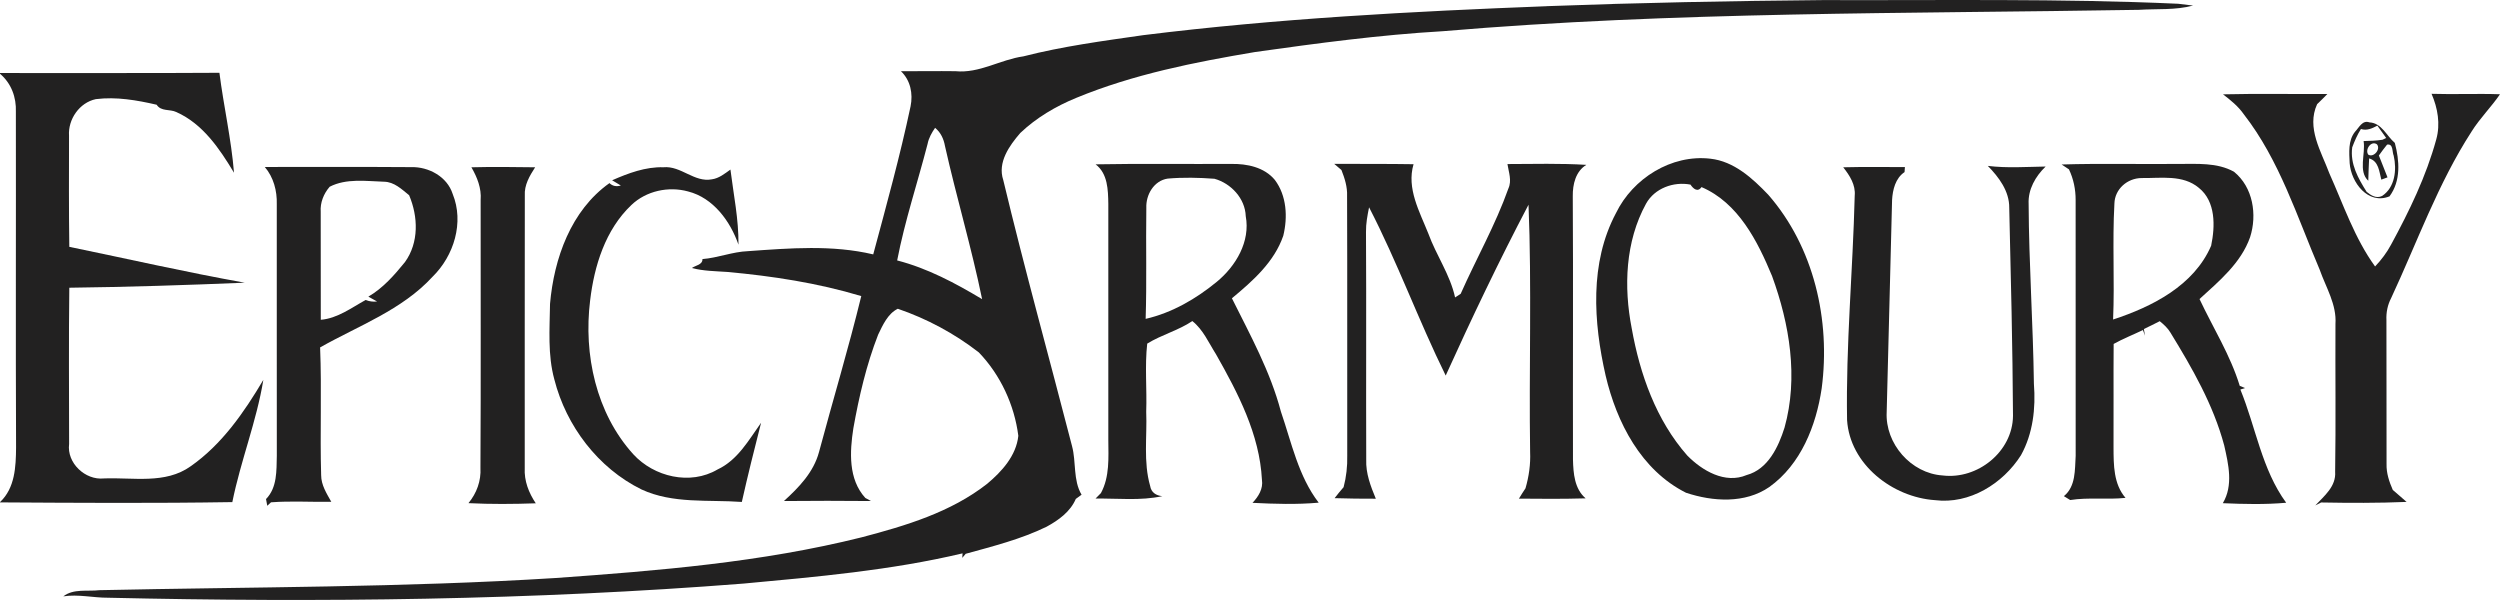
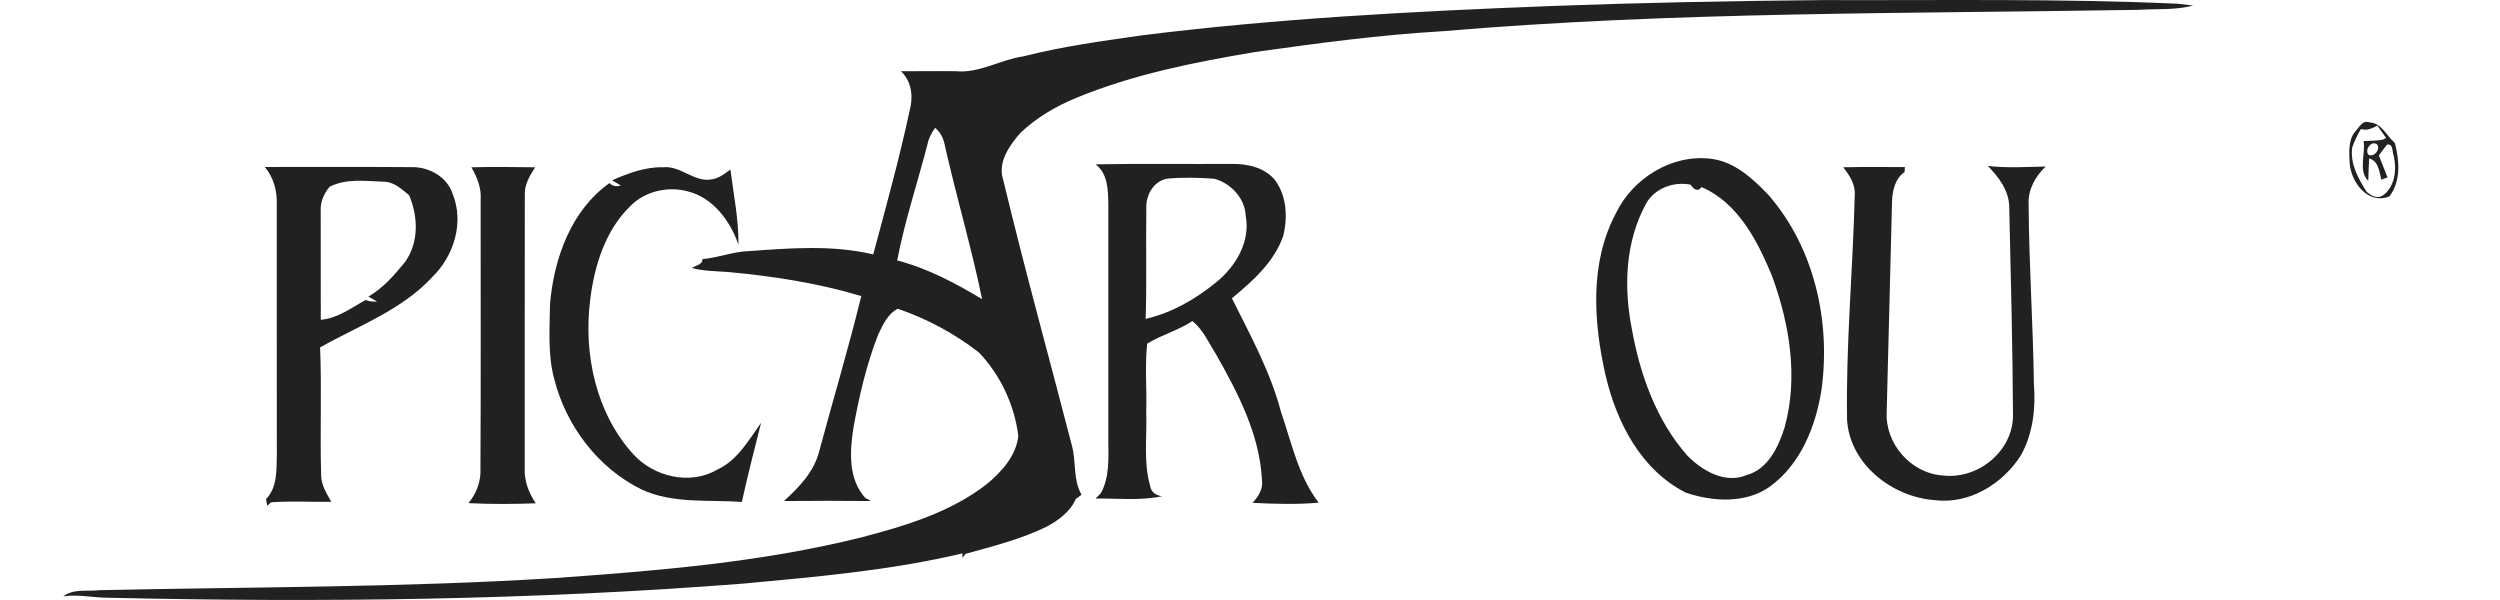
<svg xmlns="http://www.w3.org/2000/svg" viewBox="0 0 625.41 150.09" version="1.1" id="Layer_1">
  <defs>
    <style>
      .st0 {
        fill: #222121;
      }
    </style>
  </defs>
  <path d="M387.01,1.54c23.01-.86,46.04-1.31,69.06-1.52,29.61.1,59.23-.42,88.82.92.94.11,2.81.34,3.75.45-4.43,1.19-9.05.78-13.58,1.07-58.06.98-116.25.42-174.16,5.35-15.71.91-31.33,3.01-46.9,5.2-15.21,2.56-30.49,5.58-44.8,11.49-5.1,2.1-9.94,4.95-13.95,8.76-2.75,3.17-5.75,7.37-4.27,11.78,5.34,22.28,11.48,44.36,17.2,66.54,1.08,3.99.23,8.53,2.39,12.18-.36.26-1.08.79-1.44,1.05-1.37,3.22-4.35,5.35-7.33,6.97-6.42,3.12-13.37,4.87-20.22,6.76-.21.25-.64.76-.85,1.02.02-.28.05-.85.07-1.13-17.97,4.26-36.43,5.86-54.77,7.56-52.88,4.15-105.98,4.76-158.99,3.54-3.74.02-7.47-.92-11.2-.34,2.53-1.99,6.07-1.19,9.06-1.55,38.02-.82,76.07-.66,114.04-3.04,25.69-1.83,51.55-3.92,76.6-10.18,11.01-2.89,22.31-6.26,31.4-13.38,3.68-3.07,7.29-7.05,7.81-12.01-.98-7.73-4.47-15.23-9.87-20.86-6.08-4.73-13-8.44-20.28-10.93-2.5,1.22-3.76,4.08-4.92,6.48-2.94,7.55-4.78,15.48-6.2,23.43-.91,5.87-1.29,12.73,3,17.42.35.19,1.07.58,1.42.77-7.26-.08-14.53-.06-21.79,0,3.76-3.41,7.43-7.21,8.78-12.26,3.48-13.01,7.38-25.92,10.57-39.01-10.91-3.28-22.2-5.01-33.53-6.04-2.96-.2-5.96-.22-8.85-.98.91-.68,2.7-.78,2.65-2.24,3.85-.3,7.51-1.83,11.4-1.98,10.41-.74,21.05-1.62,31.32.81,3.3-12.29,6.7-24.57,9.34-37.03.65-3.18-.02-6.52-2.41-8.8,4.55.04,9.1-.07,13.65,0,5.97.59,11.2-2.9,16.98-3.71,9.84-2.52,19.92-3.86,29.96-5.3,33.53-4.17,67.3-5.95,101.04-7.25ZM232.05,36c-2.51,9.73-5.71,19.28-7.61,29.15,7.59,1.96,14.56,5.68,21.25,9.69-2.64-12.87-6.41-25.49-9.29-38.31-.31-1.76-1.06-3.4-2.47-4.55-.85,1.23-1.59,2.54-1.88,4.02Z" class="st0" />
-   <path d="M0,18.27c18.3-.03,36.59.06,54.89-.06,1.06,8.35,2.97,16.6,3.65,25-3.61-6-7.8-12.23-14.43-15.18-1.61-.78-3.81-.09-4.92-1.83-4.96-1.14-10.1-2.04-15.21-1.4-4.1.86-7,5.05-6.71,9.18-.02,9.26-.06,18.51.07,27.77,14.62,3.01,29.18,6.35,43.88,8.97-14.62.61-29.25,1.08-43.88,1.26-.16,13.03-.06,26.06-.05,39.09-.62,4.74,4.02,9.11,8.69,8.62,7.25-.3,15.37,1.5,21.71-3.04,7.82-5.45,13.4-13.53,18.19-21.62-1.7,10.4-5.68,20.26-7.76,30.58-19.37.32-38.75.19-58.12.07v-.07c3.76-3.51,3.98-8.86,4.02-13.66-.12-27.98,0-55.97-.05-83.95.14-3.66-1.14-7.16-3.97-9.55v-.18Z" class="st0" />
-   <path d="M556.12,23.6c8.7-.21,17.4-.04,26.1-.08-.83.87-1.7,1.71-2.56,2.54-2.72,5.92,1.02,11.81,3.05,17.28,3.54,7.89,6.33,16.27,11.45,23.32,1.57-1.65,2.95-3.49,4.02-5.5,4.56-8.39,8.76-17.06,11.29-26.3,1.06-3.82.37-7.81-1.18-11.39,5.7.18,11.41-.09,17.12.11-2.21,3.23-5.03,6-7.11,9.33-8.42,13.01-13.6,27.68-20.12,41.66-.88,1.69-1.27,3.58-1.18,5.49.05,12.01-.01,24.02.03,36.03-.06,2.26.66,4.42,1.56,6.47,1.13,1.01,2.32,1.97,3.45,3-7.12.3-14.26.27-21.38.14-.37.19-1.1.55-1.46.74,2.26-2.38,5.25-4.78,4.97-8.43.19-12.32.02-24.63.08-36.95.33-4.89-2.38-9.14-3.94-13.58-5.66-13.25-10.03-27.38-18.99-38.89-1.39-2-3.29-3.53-5.2-4.99Z" class="st0" />
  <path d="M589.14,32.96c1-1.03,1.85-2.99,3.59-2.35,3.1.16,4.28,3.37,6.37,5.14,1.17,4.45,1.56,9.46-1.33,13.37-5.39,2.18-9.61-3.49-9.97-8.3-.12-2.65-.42-5.64,1.34-7.86ZM590.62,32.27c-.91,1.44-1.58,3-2.18,4.59-.56,4.14,1.49,7.76,3.61,11.13,1.07.89,2.42,1.75,3.87,1.03,3.24-2.14,3.7-6.57,2.9-10.06-.43-.96-.06-3.08-1.66-2.78-.71.88-1.4,1.79-2.05,2.72.71,1.82,1.43,3.64,2.16,5.47-.39.14-1.17.43-1.55.57-.53-1.99-.64-4.64-3.05-5.31-.11,1.86-.15,3.72-.21,5.59-2.57-2.37-.65-6.76-1.17-9.93,1.57-.06,3.16-.07,4.73-.33l.92-.44c-.55-.77-1.66-2.32-2.21-3.09-1.28.68-2.62,1.33-4.11.84ZM592.47,38.7c1.35.79,3.17-1.38,2.16-2.59-1.45-1.05-3.1,1.35-2.16,2.59Z" class="st0" />
-   <path d="M427.87,39.7c5.91.65,10.54,4.9,14.47,9,11.46,13.1,15.63,31.43,13.38,48.45-1.38,9.33-5.2,19.03-13.11,24.69-6.07,4.18-14.13,3.66-20.83,1.43-11.22-5.63-17.35-17.56-20.11-29.31-3.04-13.35-4.05-28.19,2.59-40.65,4.21-8.68,13.88-14.74,23.61-13.61ZM411.78,50.96c-5.19,9.45-5.61,20.8-3.58,31.19,2.04,11.45,6.1,22.95,13.88,31.79,3.74,3.8,9.45,7.19,14.87,4.9,5.34-1.45,7.95-7.03,9.48-11.88,3.49-12.51,1.26-25.9-3.12-37.89-3.63-8.76-8.46-18.33-17.65-22.27-.96,1.38-2.08.41-2.76-.62-4.23-.81-8.98.91-11.12,4.78Z" class="st0" />
+   <path d="M427.87,39.7c5.91.65,10.54,4.9,14.47,9,11.46,13.1,15.63,31.43,13.38,48.45-1.38,9.33-5.2,19.03-13.11,24.69-6.07,4.18-14.13,3.66-20.83,1.43-11.22-5.63-17.35-17.56-20.11-29.31-3.04-13.35-4.05-28.19,2.59-40.65,4.21-8.68,13.88-14.74,23.61-13.61ZM411.78,50.96c-5.19,9.45-5.61,20.8-3.58,31.19,2.04,11.45,6.1,22.95,13.88,31.79,3.74,3.8,9.45,7.19,14.87,4.9,5.34-1.45,7.95-7.03,9.48-11.88,3.49-12.51,1.26-25.9-3.12-37.89-3.63-8.76-8.46-18.33-17.65-22.27-.96,1.38-2.08.41-2.76-.62-4.23-.81-8.98.91-11.12,4.78" class="st0" />
  <path d="M274.08,41.11c11.3-.21,22.62-.04,33.93-.1,3.94-.07,8.27.81,10.91,4,2.97,3.94,3.25,9.32,2.11,13.96-2.25,6.58-7.66,11.34-12.85,15.65,4.59,9.21,9.61,18.31,12.25,28.33,2.67,7.76,4.36,16.16,9.46,22.8-5.51.49-11.05.32-16.56.04,1.48-1.56,2.71-3.51,2.36-5.77-.58-11.35-6-21.72-11.5-31.41-1.82-2.86-3.19-6.12-5.91-8.29-3.52,2.36-7.7,3.42-11.29,5.64-.63,5.6-.05,11.37-.25,17.04.25,6.19-.75,12.54.99,18.59.26,1.6,1.48,2.39,3.04,2.53-5.49,1.19-11.15.53-16.71.6.34-.34,1.01-1.03,1.35-1.37,2.21-4.07,1.88-8.86,1.85-13.33-.02-19.67-.02-39.35,0-59.02-.06-3.5-.12-7.56-3.18-9.89ZM286.77,52.02c-.14,9.25.13,18.5-.17,27.75,6.61-1.52,12.63-5.02,17.83-9.3,4.75-3.93,8.39-10.04,7.21-16.4-.15-4.42-3.69-8.21-7.83-9.35-3.89-.29-7.83-.38-11.71-.04-3.45.53-5.47,4.06-5.33,7.34Z" class="st0" />
-   <path d="M333.77,40.99c6.61.04,13.23-.02,19.85.09-1.79,6.06,1.53,11.91,3.71,17.38,1.97,5.42,5.45,10.28,6.68,15.95.46-.31.93-.61,1.4-.91,3.91-8.82,8.71-17.25,11.94-26.36.9-1.98.06-4.1-.24-6.1,6.58-.02,13.17-.2,19.74.2-2.68,1.61-3.44,4.9-3.4,7.83.13,21.98,0,43.95.05,65.92.09,3.42.37,7.3,3.17,9.68-5.57.16-11.13.13-16.69.07.53-.88,1.07-1.74,1.64-2.58.86-2.96,1.3-6.03,1.16-9.11-.31-20.61.43-41.24-.4-61.84-7.36,14.02-14.19,28.33-20.72,42.74-6.81-13.83-12.09-28.4-19.17-42.09-.41,2.03-.8,4.08-.77,6.16.11,18.98-.01,37.95.06,56.93-.14,3.46,1.1,6.68,2.4,9.81-3.44,0-6.88-.02-10.31-.14.72-.94,1.47-1.86,2.25-2.75.68-2.57.97-5.23.91-7.88-.03-21.66.04-43.31-.04-64.97.09-2.26-.59-4.42-1.41-6.49-.45-.38-1.36-1.15-1.81-1.54Z" class="st0" />
  <path d="M461.11,41.85c5.14-.13,10.28-.06,15.43-.05-.03.31-.07.93-.09,1.25-2.28,1.53-2.97,4.4-3.12,6.97-.48,17.69-.86,35.38-1.35,53.07-.41,7.88,6.08,15.33,13.98,15.85,8.72,1.09,17.54-5.93,17.62-14.92-.1-17.34-.53-34.68-.94-52.02.05-4.17-2.59-7.66-5.36-10.5,4.79.59,9.64.24,14.46.16-2.53,2.45-4.43,5.73-4.25,9.36.07,15.01,1.12,29.99,1.32,45,.48,6.1-.23,12.43-3.23,17.85-4.53,7.14-12.88,12.33-21.53,11.25-10.6-.72-21.26-8.93-21.98-20.03-.32-18.72,1.45-37.4,1.91-56.1.27-2.75-1.26-5.08-2.87-7.14Z" class="st0" />
-   <path d="M515.75,41.15c9.74-.3,19.49-.04,29.23-.14,4.65.02,9.63-.4,13.86,1.94,4.8,3.86,5.86,10.78,4.05,16.39-2.29,6.49-7.74,10.98-12.65,15.47,3.39,7.21,7.72,14.03,10.06,21.71.33.14.99.41,1.32.55-.29.1-.87.29-1.16.38,3.86,9.41,5.35,19.97,11.46,28.32-5.27.47-10.58.34-15.85.11,2.66-4.47,1.42-9.7.35-14.44-2.71-10.15-8-19.34-13.45-28.23-.68-1.15-1.67-2.04-2.68-2.86-1.32.68-2.64,1.33-3.97,1.96l.28,1.68c-.13-.36-.39-1.07-.51-1.43-2.44,1.18-4.97,2.16-7.33,3.48-.07,8.65.02,17.3-.03,25.95.02,4.32,0,9.1,3,12.56-4.6.49-9.27-.18-13.84.54-.53-.33-1.06-.65-1.58-.97,3-2.43,2.73-6.6,2.95-10.08-.01-21.34,0-42.67-.01-64,.01-2.66-.53-5.28-1.67-7.67-.46-.31-1.37-.92-1.83-1.22ZM528.95,50.93c-.54,9.66.08,19.34-.33,29,9.79-3.2,20.24-8.5,24.53-18.46,1.01-4.85,1.19-11.06-3.08-14.48-4.01-3.36-9.5-2.38-14.31-2.45-3.56.02-6.72,2.75-6.81,6.39Z" class="st0" />
  <path d="M66.24,41.77c12.2.04,24.41-.06,36.62.04,4.37-.12,9,2.38,10.38,6.7,2.9,7.12.33,15.48-5.03,20.72-7.64,8.33-18.51,12.24-28.13,17.68.43,10.64-.05,21.31.26,31.95,0,2.48,1.37,4.59,2.54,6.68-5.03.07-10.07-.25-15.08.12-.23.21-.7.65-.94.87-.1-.57-.2-1.13-.31-1.68,2.82-2.88,2.61-7.12,2.7-10.85-.04-20.97.02-41.95-.01-62.92.09-3.35-.8-6.73-3-9.31ZM82.47,46.72c-1.49,1.72-2.4,3.96-2.24,6.27.03,9-.01,18.01.02,27.01,4.2-.35,7.65-3,11.23-4.96.9.37,1.85.5,2.85.38-.73-.41-1.45-.81-2.18-1.21,3.67-2.14,6.52-5.4,9.16-8.65,3.52-4.89,3.31-11.36,1.04-16.72-1.85-1.49-3.73-3.34-6.27-3.38-4.51-.14-9.44-.89-13.61,1.26Z" class="st0" />
  <path d="M117.93,41.85c5.31-.14,10.63-.07,15.94,0-1.37,2.14-2.75,4.43-2.58,7.1-.05,22.7,0,45.42-.02,68.12-.17,3.23,1,6.2,2.76,8.84-5.61.2-11.23.24-16.84-.04,2.06-2.5,3.19-5.57,3-8.83.13-22.33.03-44.66.05-66.99.24-2.96-.87-5.7-2.31-8.2Z" class="st0" />
  <path d="M153.13,45.1c4.07-1.78,8.34-3.39,12.86-3.26,4.36-.41,7.71,3.87,12.1,3.02,1.79-.25,3.22-1.43,4.64-2.44.78,6.25,2.08,12.48,2.01,18.79-2.04-5.87-6.3-11.71-12.59-13.31-4.9-1.36-10.51-.15-14.21,3.4-6.5,6.17-9.28,15.19-10.31,23.87-1.67,13.5,1.48,28.18,10.78,38.45,5.19,5.69,14.27,7.85,21.09,3.83,5.05-2.35,7.81-7.36,10.9-11.69-1.68,6.58-3.33,13.18-4.82,19.81-8.4-.61-17.24.52-25.11-3.13-10.85-5.34-18.83-15.87-21.79-27.51-1.69-6.18-1.17-12.61-1.08-18.92.99-11.36,5.23-23.37,14.87-30.2.76.74,1.71.94,2.84.6-.73-.44-1.45-.87-2.18-1.31Z" class="st0" />
</svg>